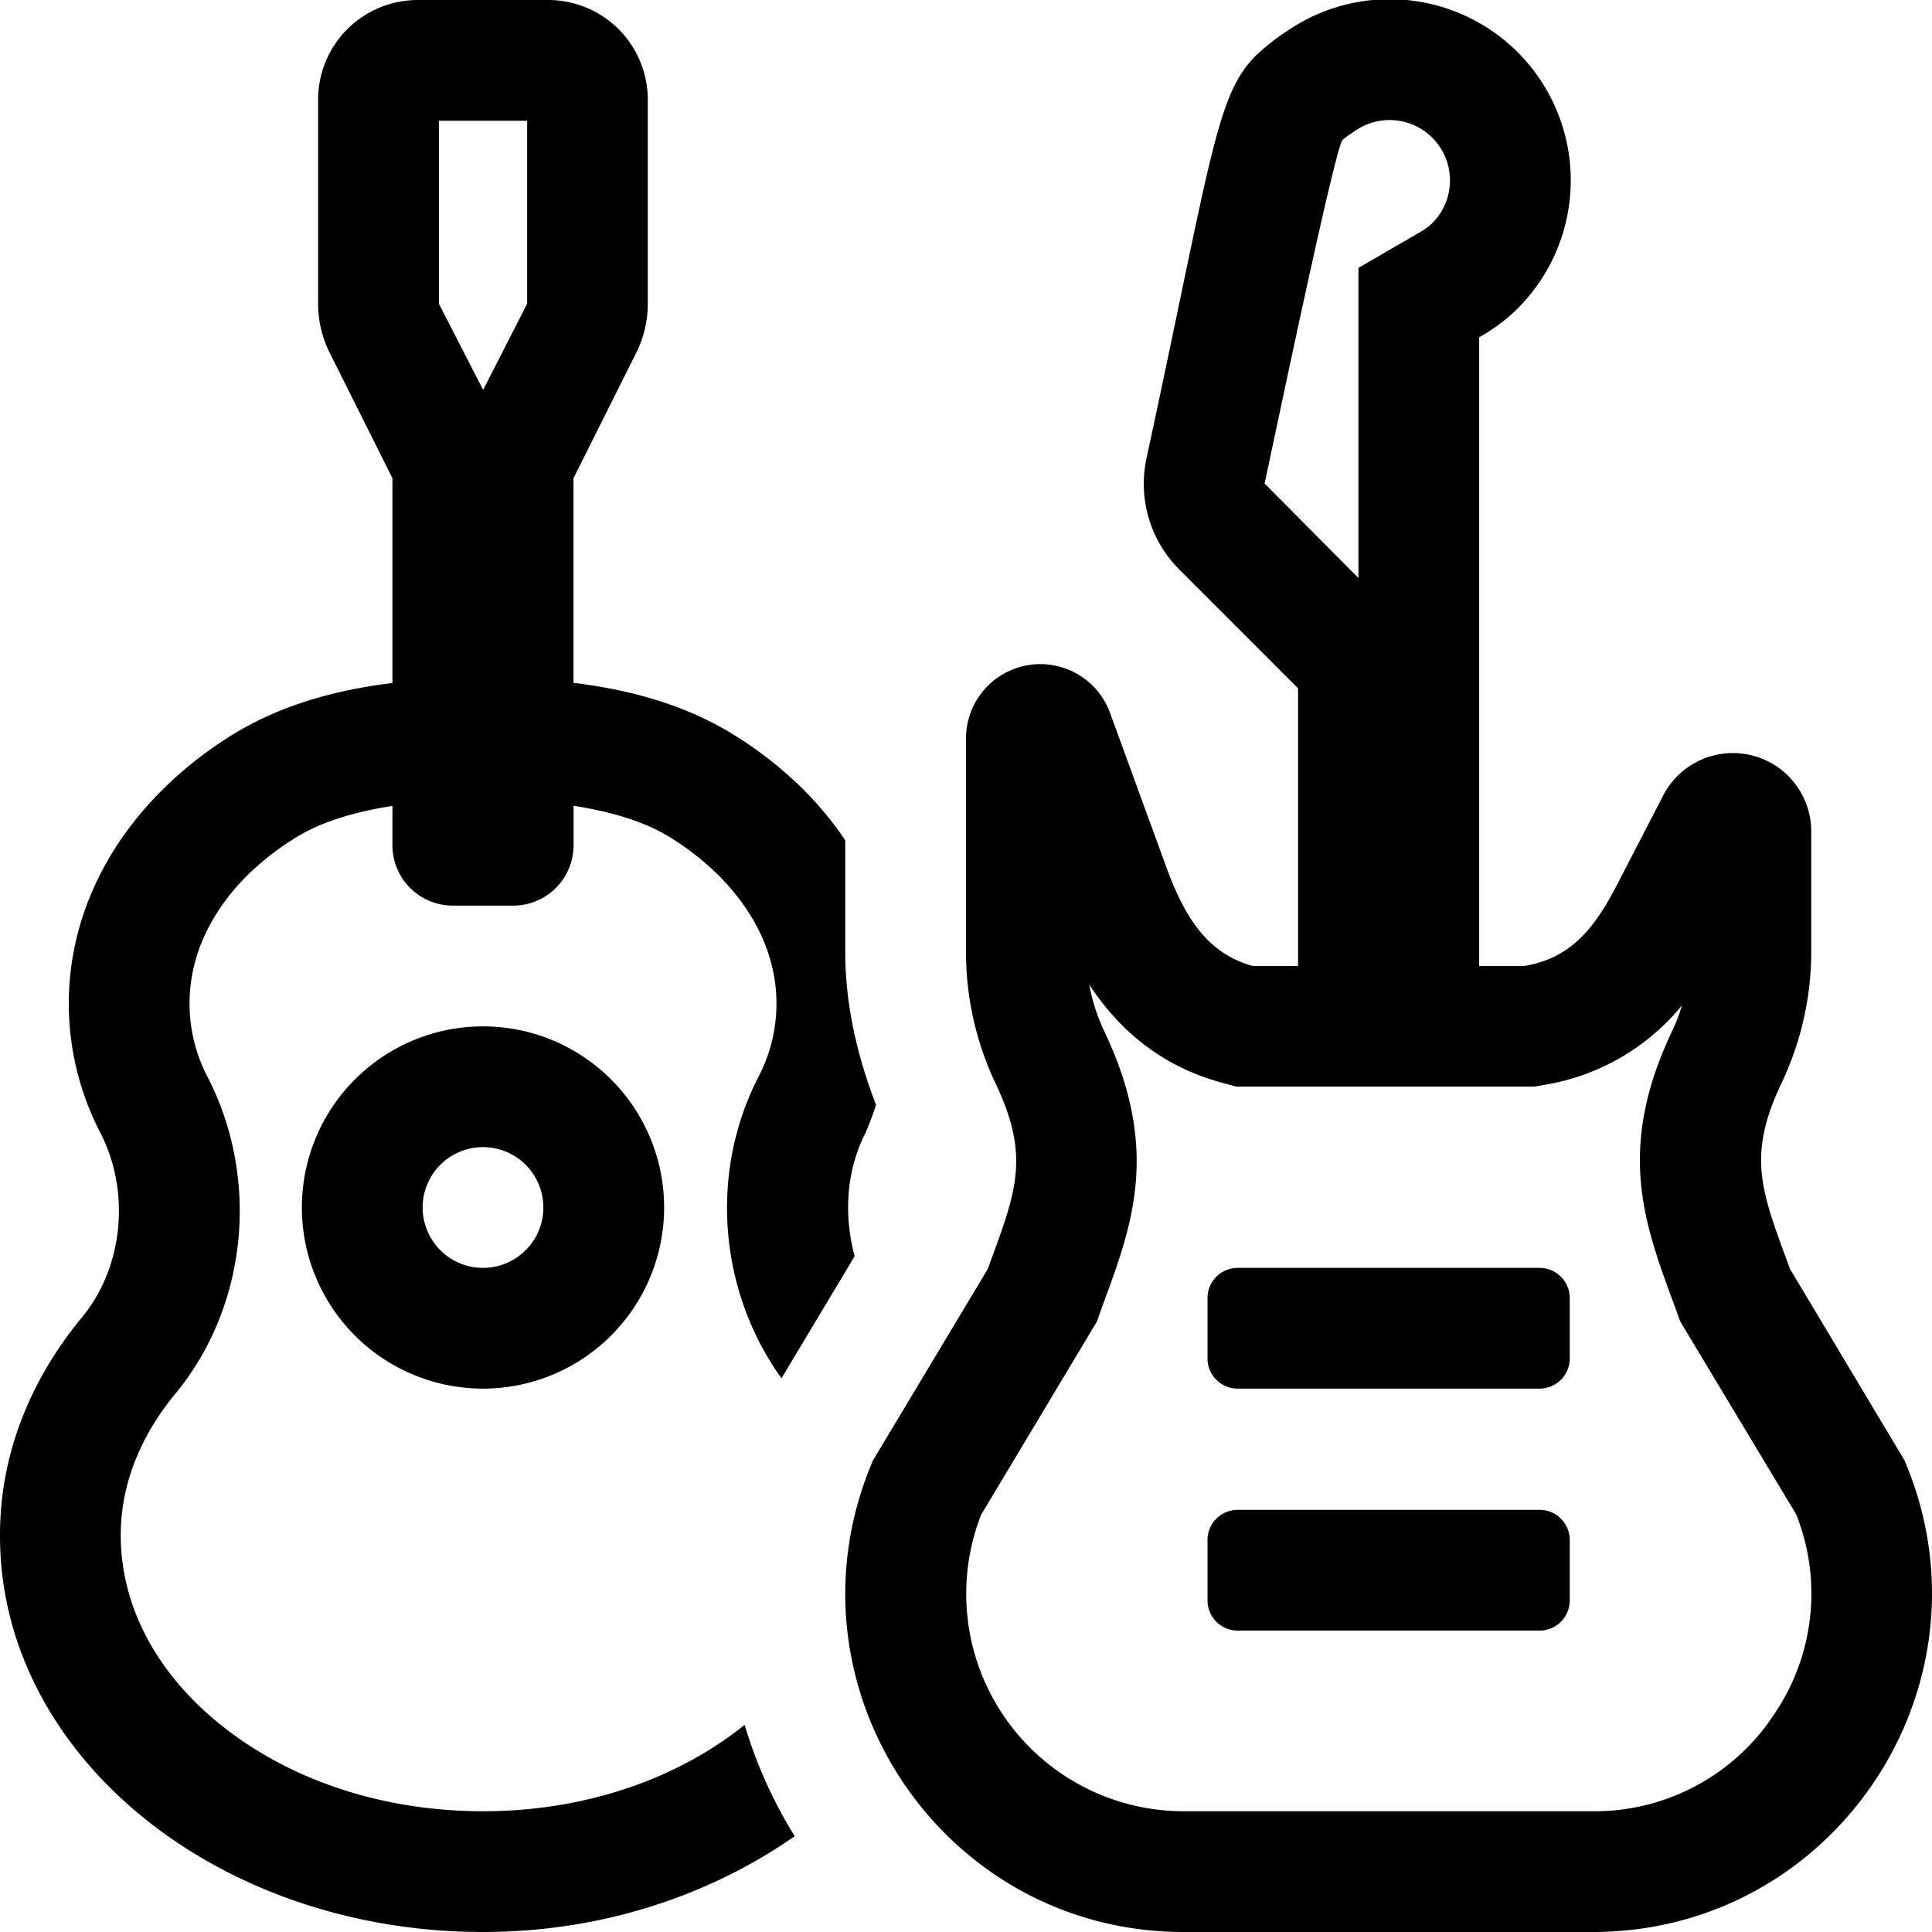
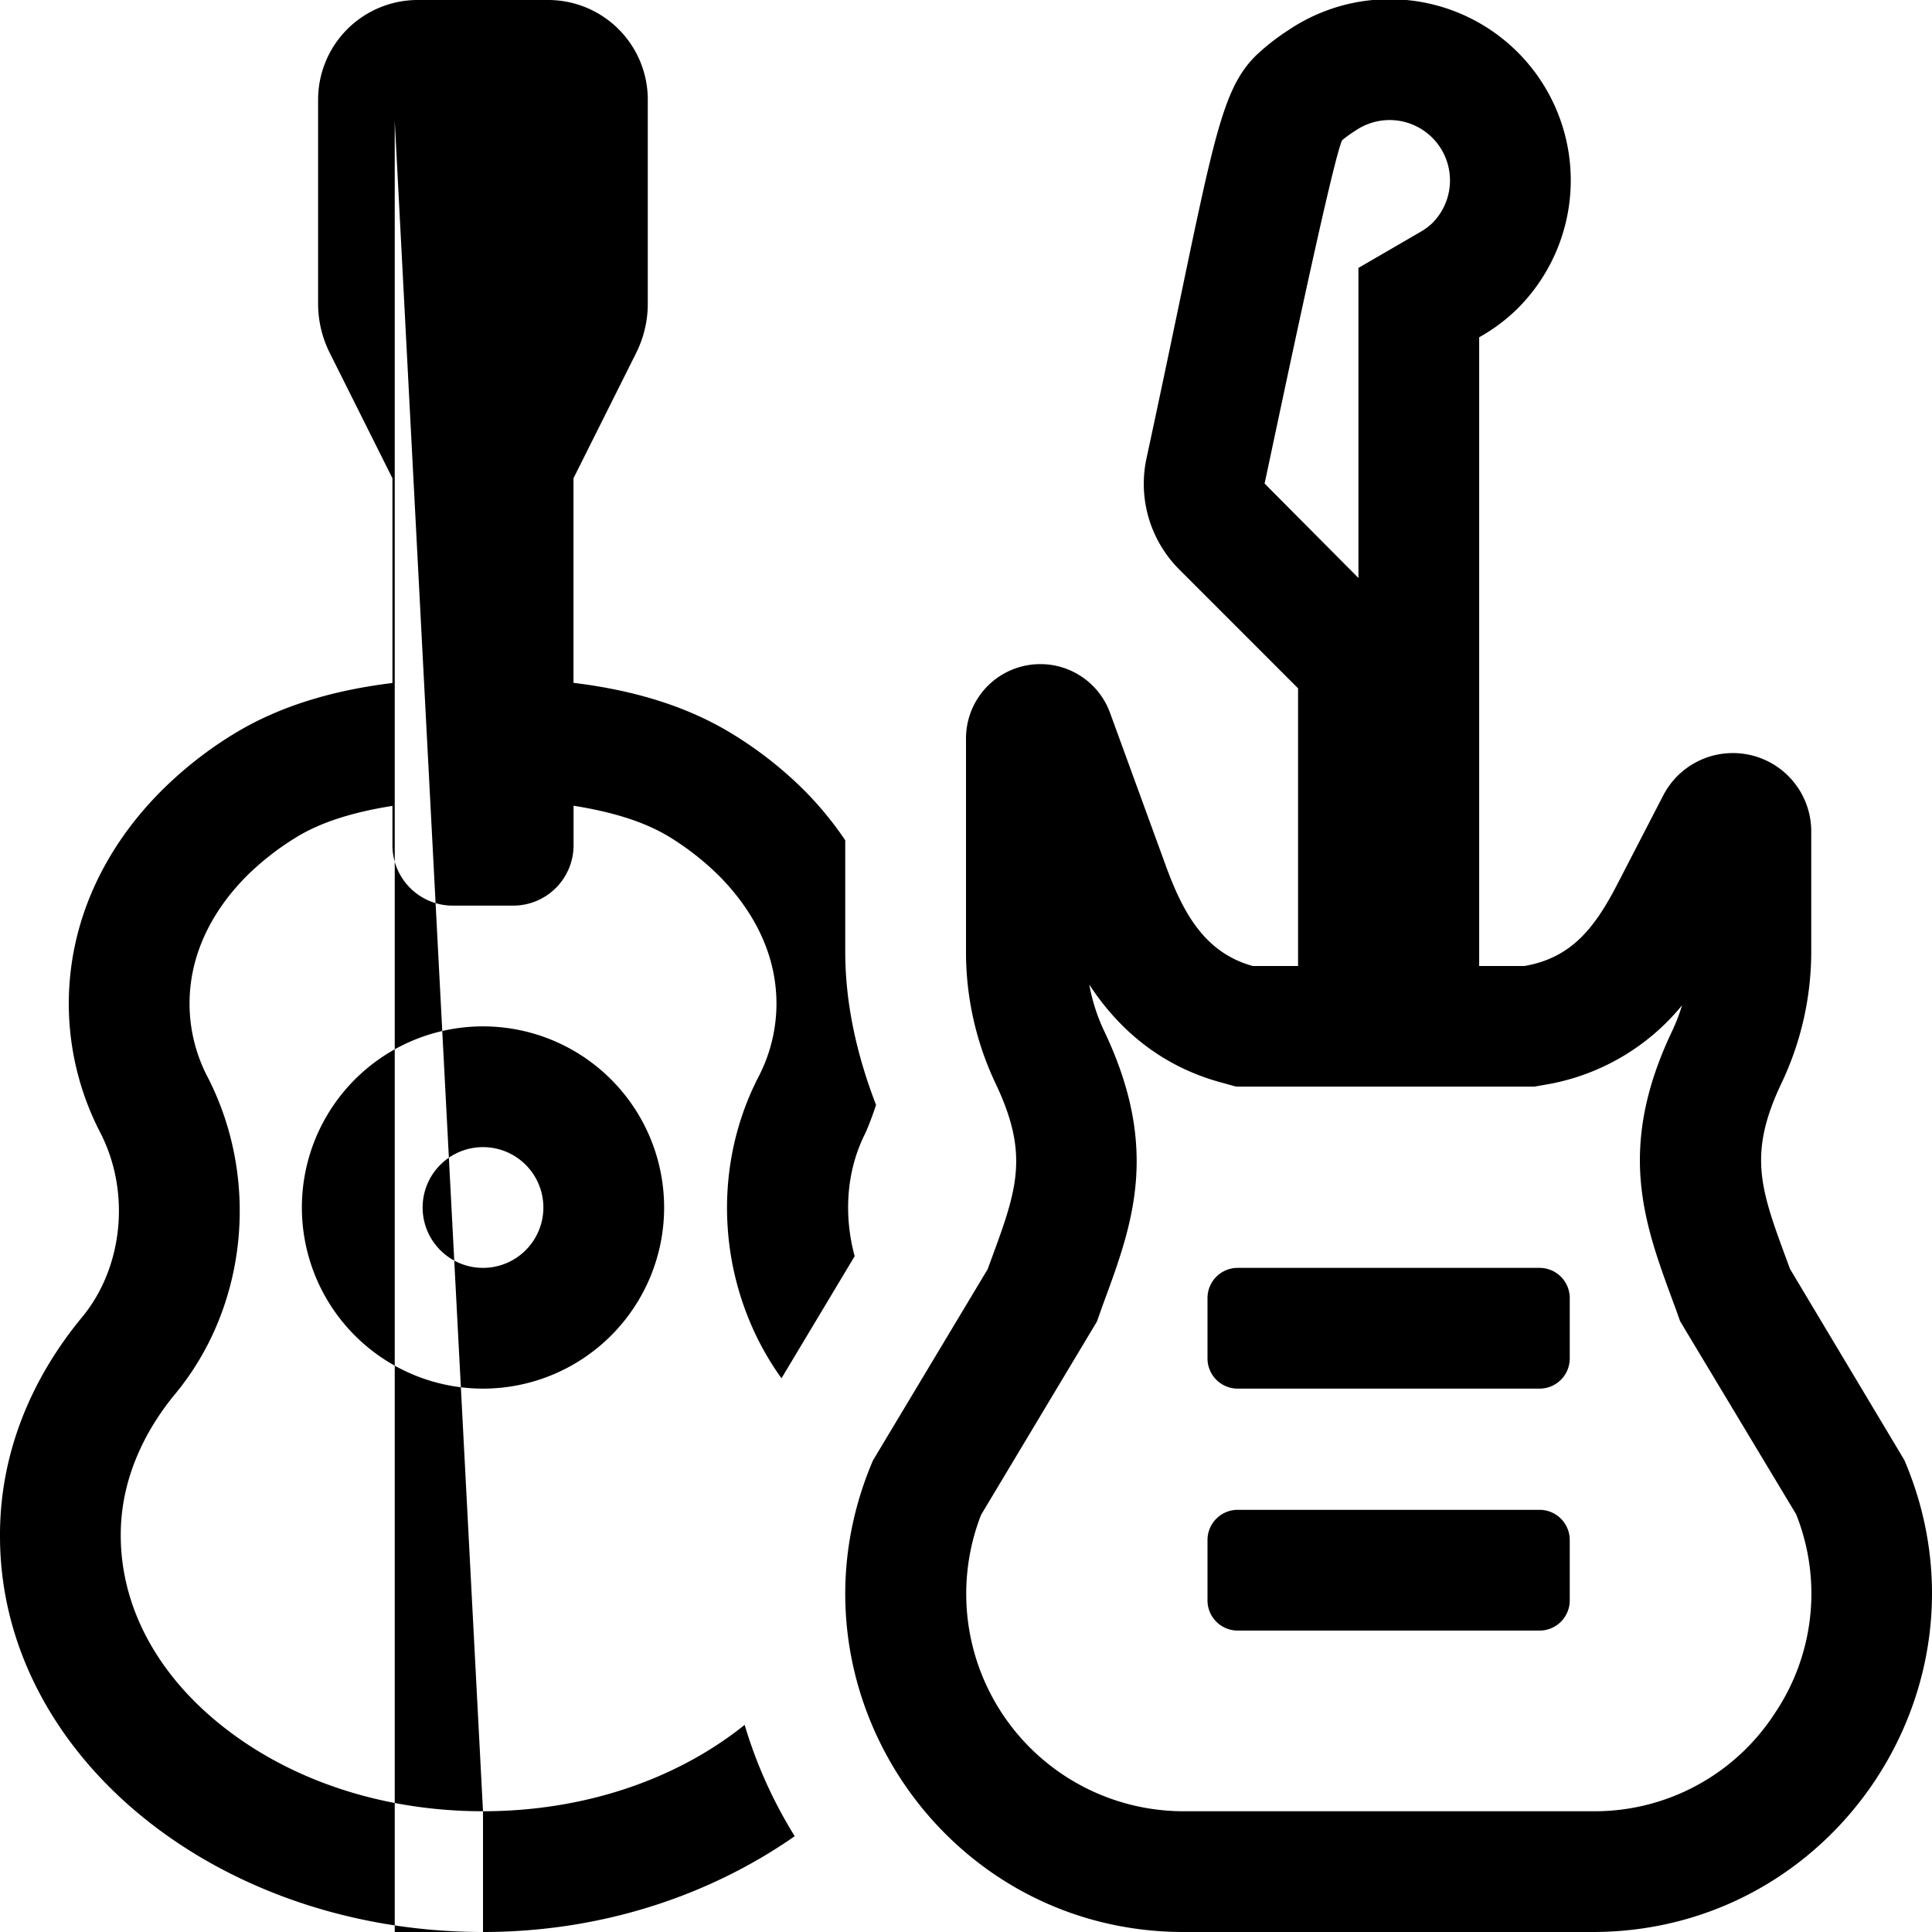
<svg xmlns="http://www.w3.org/2000/svg" viewBox="0 0 512 512">
-   <path d="M80 320a48 48 0 1 0 48-48 48 48 0 0 0-48 48zm64 0a16 16 0 1 1-16-16 16 16 0 0 1 16 16zm264 16h-80a8 8 0 0 0-8 8v16a8 8 0 0 0 8 8h80a8 8 0 0 0 8-8v-16a8 8 0 0 0-8-8zm96.67 50.93l-30.3-50.64c-7.5-20.46-11.6-29.58-2.24-49.27a81.26 81.26 0 0 0 7.87-34.81v-31.87a20.76 20.76 0 0 0-20.77-20.77 20.77 20.77 0 0 0-18.47 11.25l-11.95 23.12c-6 11.67-12.13 19.87-24.81 22.06h-12V89.38a47.32 47.32 0 0 0 9.94-7.38 48 48 0 0 0-60.59-73.95 58.88 58.88 0 0 0-8.59 6.74c-10.46 10.47-11.68 26.69-28.91 106.61a32.1 32.1 0 0 0 8.63 29.48L344 182.41V256h-12c-12.72-3.5-18.48-14-23.15-26.85l-14.67-40.22A19.64 19.64 0 0 0 275.72 176 19.69 19.69 0 0 0 256 195.68v56.62a81.19 81.19 0 0 0 7.83 34.81c9.35 19.68 5.42 28.81-2.1 49.26L231.36 387c-25.38 59.16 18 125 82.33 125h108.47c64.41-.07 107.84-65.91 82.51-125.07zM335.13 128.14c3.58-16.61 18.07-86.13 20.57-91a35.47 35.47 0 0 1 3.66-2.62 16 16 0 0 1 20 24.82 17.79 17.79 0 0 1-3.38 2.38L360 71v82.17zM470.37 454a56.87 56.87 0 0 1-48.18 26h-108.5A57.62 57.62 0 0 1 260 401.44l29.14-48.62 1.55-2.58 1-2.83.72-2c7.75-21 15.07-40.88.26-72.06a49.46 49.46 0 0 1-4-12.42c6.81 10.4 17.56 21.15 34.74 25.88l4.17 1.15h79.07l2.7-.47a59.52 59.52 0 0 0 36.41-21.07 50.41 50.41 0 0 1-2.63 6.83c-14.75 31-7.49 50.7.18 71.53l.92 2.49 1 2.82 1.54 2.59L476 401.31a56.74 56.74 0 0 1-5.63 52.69zM408 400.12h-80a8 8 0 0 0-8 8v16a8 8 0 0 0 8 8h80a8 8 0 0 0 8-8v-16a8 8 0 0 0-8-8zM128 480c-26.82 0-51.76-8.35-70.24-23.5C41.13 442.87 32 425.29 32 406.89c-.05-16.47 7.82-29.49 14.4-37.45 19.06-23 22.58-56.66 8.73-83.8a42.07 42.07 0 0 1-4.9-19.64c0-15.45 8.29-27 15.24-33.95A72.47 72.47 0 0 1 78.33 222c6.67-4.15 15.33-6.79 25.67-8.43V224a16 16 0 0 0 16 16h16a16 16 0 0 0 16-16v-10.47c10.34 1.64 19 4.28 25.67 8.43a72.47 72.47 0 0 1 12.86 10.12c6.95 7 15.25 18.5 15.24 33.95a42.07 42.07 0 0 1-4.9 19.61c-13.08 25.65-10.16 56.83 6.23 79.62l19.39-32.35c-2.89-10.73-2.31-22.54 2.87-32.67a79.15 79.15 0 0 0 2.8-7.43c-5-12.95-8.16-26.66-8.16-40.52v-29.61a91.15 91.15 0 0 0-10.86-13.22 103.66 103.66 0 0 0-18.58-14.67c-12.84-8-27.55-12-42.58-13.83v-54.22l16.62-33.23a29.12 29.12 0 0 0 3.07-13v-54.1A26.41 26.41 0 0 0 145.28 0h-34.56A26.41 26.41 0 0 0 84.3 26.41v54.08a29.12 29.12 0 0 0 3.07 13L104 126.74V181c-15 1.84-29.74 5.84-42.58 13.83a103.66 103.66 0 0 0-18.58 14.67c-15.39 15.39-24.62 35-24.61 56.58a74.36 74.36 0 0 0 8.41 34.2c8 15.65 6 35.59-4.88 48.78C8.11 365.55-.07 385.43 0 407c-.07 58 57.34 105 128 105 31.64 0 60.25-9.78 82.61-25.39a121.63 121.63 0 0 1-13.27-29.5C179 471.82 154.42 480 128 480zm11.7-448v48.49l-11.64 22.79-.05-.11v.11l-11.7-22.79V32z" />
+   <path d="M80 320a48 48 0 1 0 48-48 48 48 0 0 0-48 48zm64 0a16 16 0 1 1-16-16 16 16 0 0 1 16 16zm264 16h-80a8 8 0 0 0-8 8v16a8 8 0 0 0 8 8h80a8 8 0 0 0 8-8v-16a8 8 0 0 0-8-8zm96.67 50.93l-30.3-50.64c-7.5-20.46-11.6-29.58-2.24-49.27a81.26 81.26 0 0 0 7.87-34.81v-31.87a20.76 20.76 0 0 0-20.77-20.77 20.77 20.77 0 0 0-18.47 11.25l-11.95 23.12c-6 11.67-12.13 19.87-24.81 22.06h-12V89.38a47.32 47.32 0 0 0 9.94-7.38 48 48 0 0 0-60.59-73.95 58.88 58.88 0 0 0-8.59 6.74c-10.46 10.47-11.68 26.69-28.91 106.61a32.1 32.1 0 0 0 8.63 29.48L344 182.41V256h-12c-12.72-3.5-18.48-14-23.15-26.85l-14.67-40.22A19.64 19.64 0 0 0 275.72 176 19.69 19.69 0 0 0 256 195.68v56.62a81.19 81.19 0 0 0 7.83 34.81c9.35 19.68 5.42 28.81-2.1 49.26L231.36 387c-25.38 59.16 18 125 82.33 125h108.47c64.41-.07 107.84-65.91 82.51-125.07zM335.13 128.14c3.58-16.61 18.07-86.13 20.57-91a35.47 35.47 0 0 1 3.66-2.62 16 16 0 0 1 20 24.82 17.79 17.79 0 0 1-3.38 2.38L360 71v82.17zM470.37 454a56.87 56.87 0 0 1-48.18 26h-108.5A57.62 57.62 0 0 1 260 401.44l29.14-48.62 1.55-2.58 1-2.83.72-2c7.75-21 15.07-40.88.26-72.06a49.46 49.46 0 0 1-4-12.42c6.81 10.4 17.56 21.15 34.74 25.88l4.17 1.15h79.07l2.7-.47a59.52 59.52 0 0 0 36.41-21.07 50.41 50.41 0 0 1-2.63 6.83c-14.75 31-7.49 50.7.18 71.53l.92 2.49 1 2.82 1.54 2.59L476 401.31a56.74 56.74 0 0 1-5.63 52.69zM408 400.12h-80a8 8 0 0 0-8 8v16a8 8 0 0 0 8 8h80a8 8 0 0 0 8-8v-16a8 8 0 0 0-8-8zM128 480c-26.82 0-51.76-8.35-70.24-23.5C41.13 442.87 32 425.29 32 406.89c-.05-16.47 7.82-29.49 14.4-37.45 19.06-23 22.58-56.66 8.73-83.8a42.07 42.07 0 0 1-4.9-19.64c0-15.45 8.29-27 15.24-33.95A72.47 72.47 0 0 1 78.33 222c6.67-4.15 15.33-6.79 25.67-8.43V224a16 16 0 0 0 16 16h16a16 16 0 0 0 16-16v-10.47c10.34 1.64 19 4.28 25.67 8.43a72.47 72.47 0 0 1 12.86 10.12c6.95 7 15.25 18.5 15.24 33.95a42.07 42.07 0 0 1-4.9 19.61c-13.08 25.65-10.16 56.83 6.23 79.62l19.39-32.35c-2.89-10.73-2.31-22.54 2.87-32.67a79.15 79.15 0 0 0 2.8-7.43c-5-12.95-8.16-26.66-8.16-40.52v-29.61a91.15 91.15 0 0 0-10.86-13.22 103.66 103.66 0 0 0-18.58-14.67c-12.84-8-27.55-12-42.58-13.83v-54.22l16.62-33.23a29.12 29.12 0 0 0 3.07-13v-54.1A26.41 26.41 0 0 0 145.28 0h-34.56A26.41 26.41 0 0 0 84.3 26.41v54.08a29.12 29.12 0 0 0 3.07 13L104 126.74V181c-15 1.84-29.74 5.84-42.58 13.83a103.66 103.66 0 0 0-18.58 14.67c-15.39 15.39-24.62 35-24.61 56.58a74.36 74.36 0 0 0 8.41 34.2c8 15.65 6 35.59-4.88 48.78C8.11 365.55-.07 385.43 0 407c-.07 58 57.34 105 128 105 31.64 0 60.25-9.78 82.61-25.39a121.63 121.63 0 0 1-13.27-29.5C179 471.82 154.42 480 128 480zv48.49l-11.64 22.79-.05-.11v.11l-11.7-22.79V32z" />
</svg>